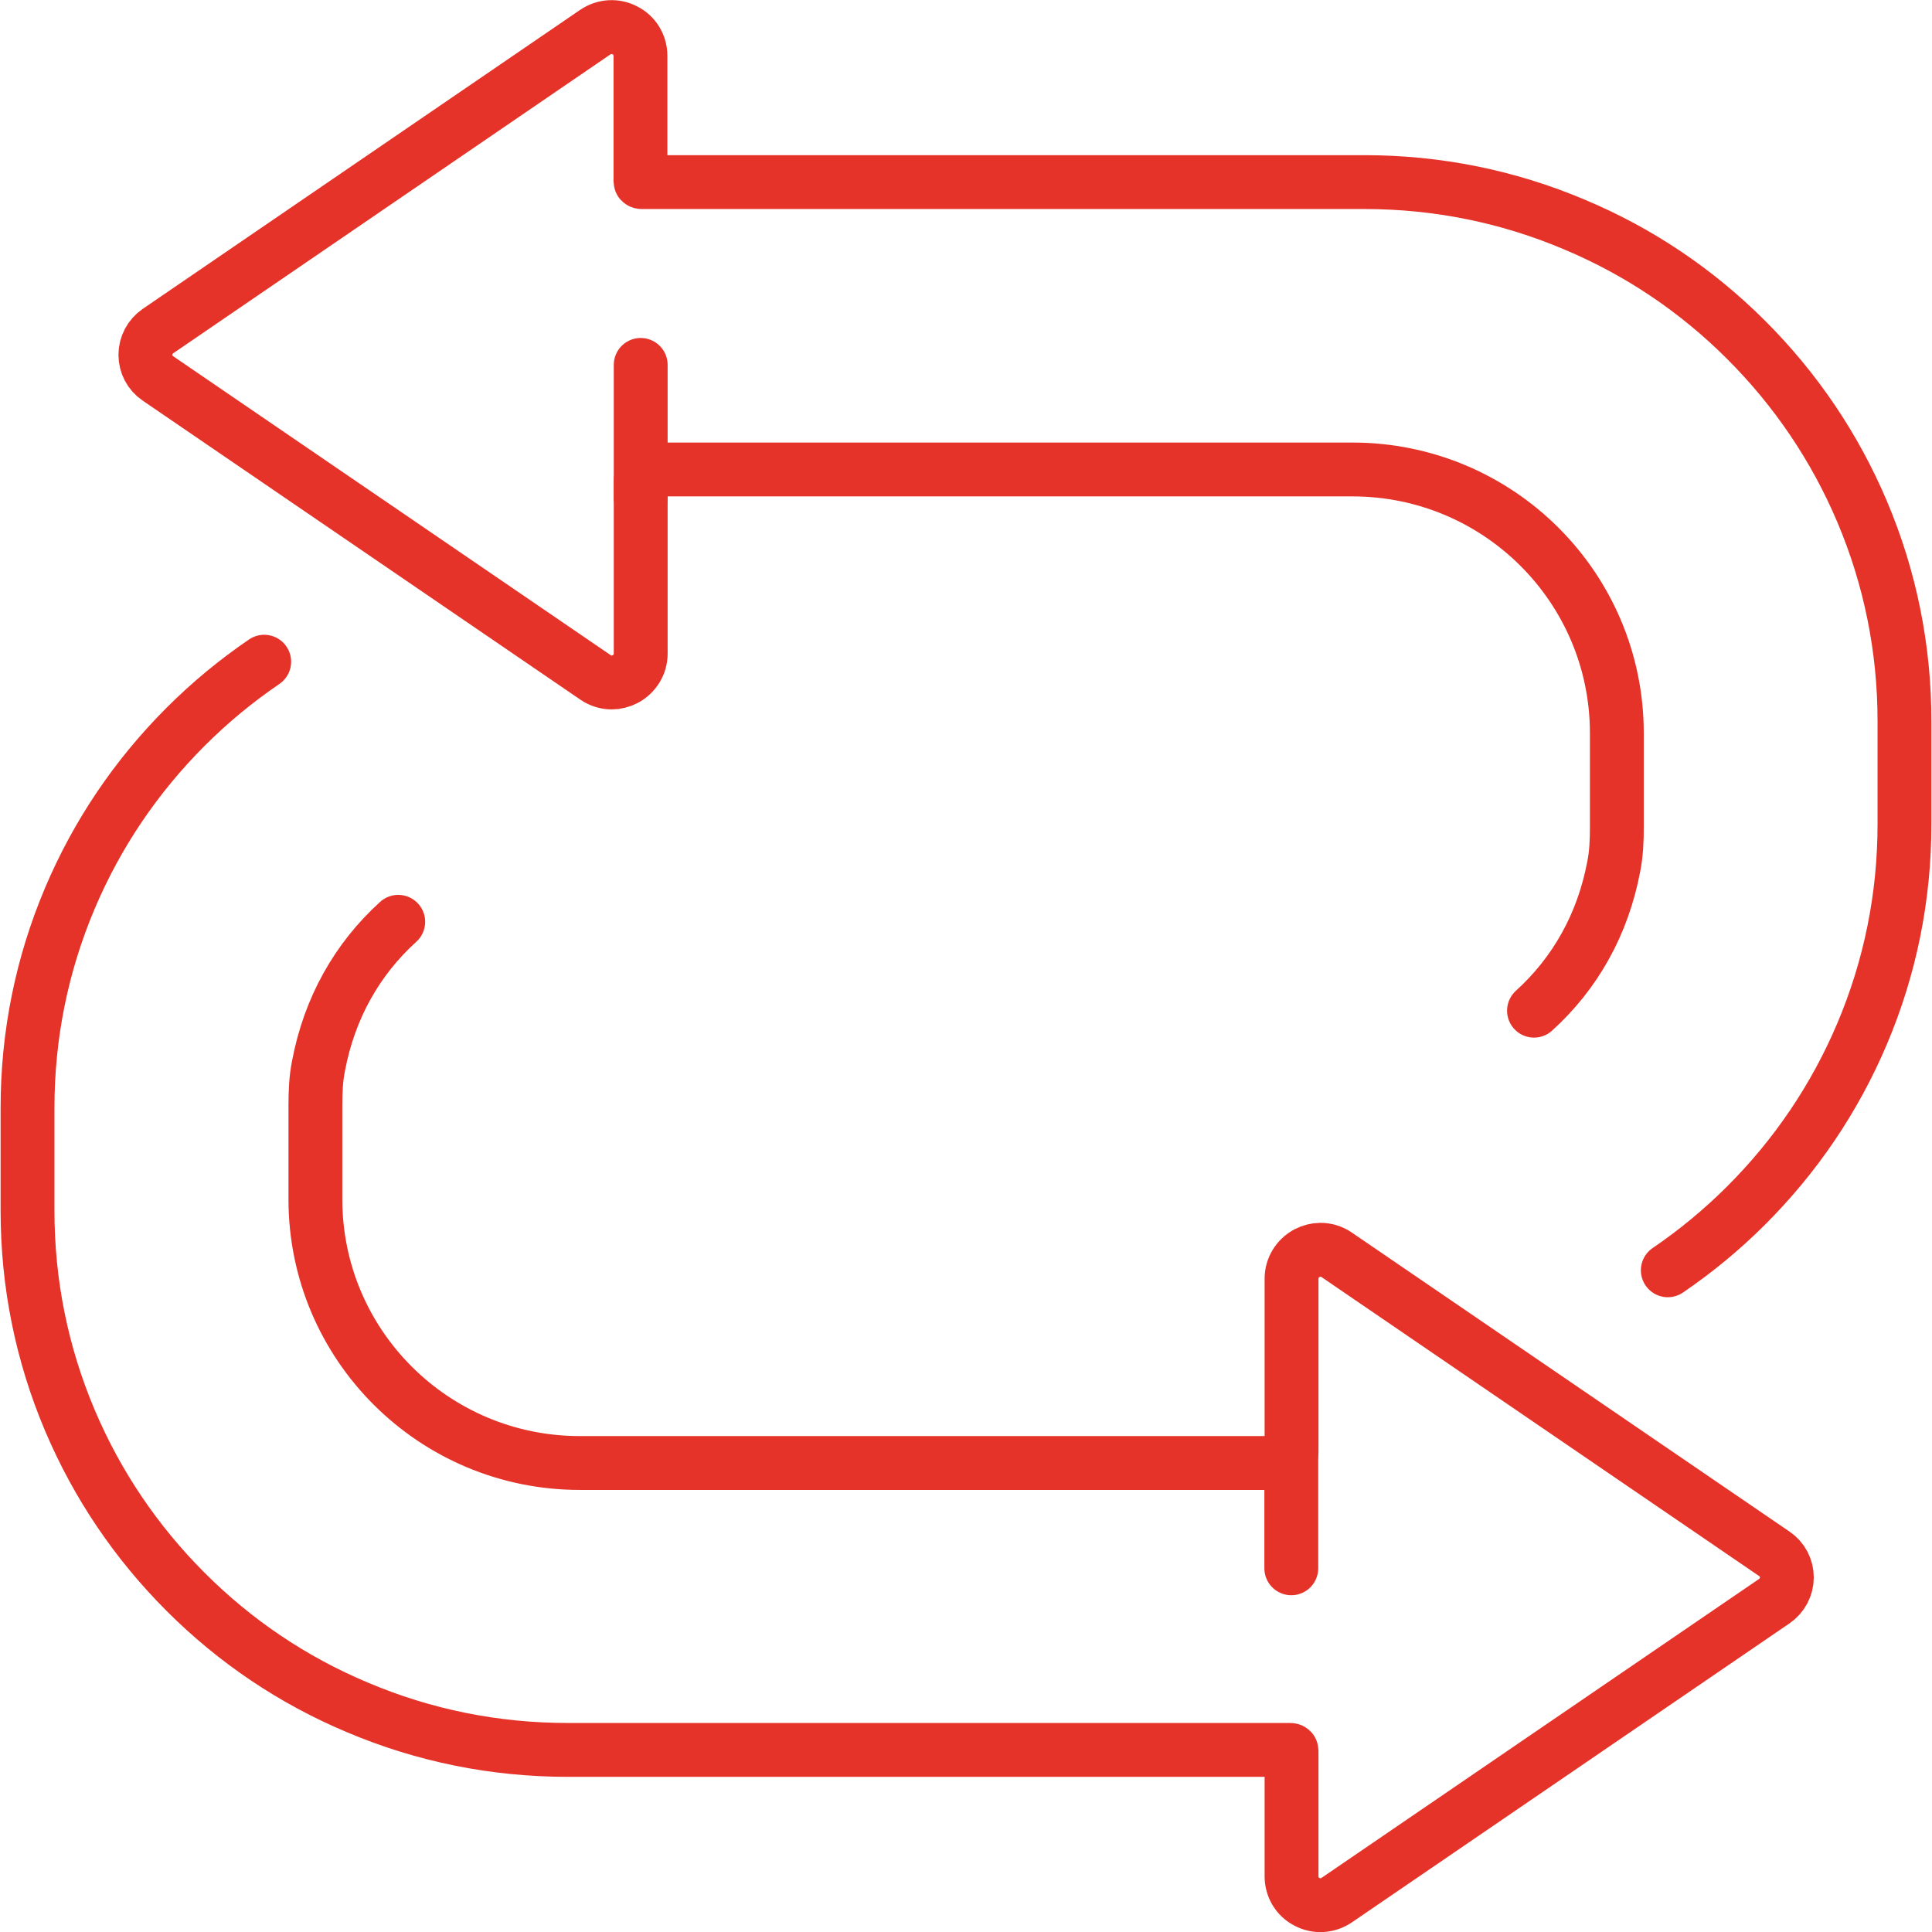
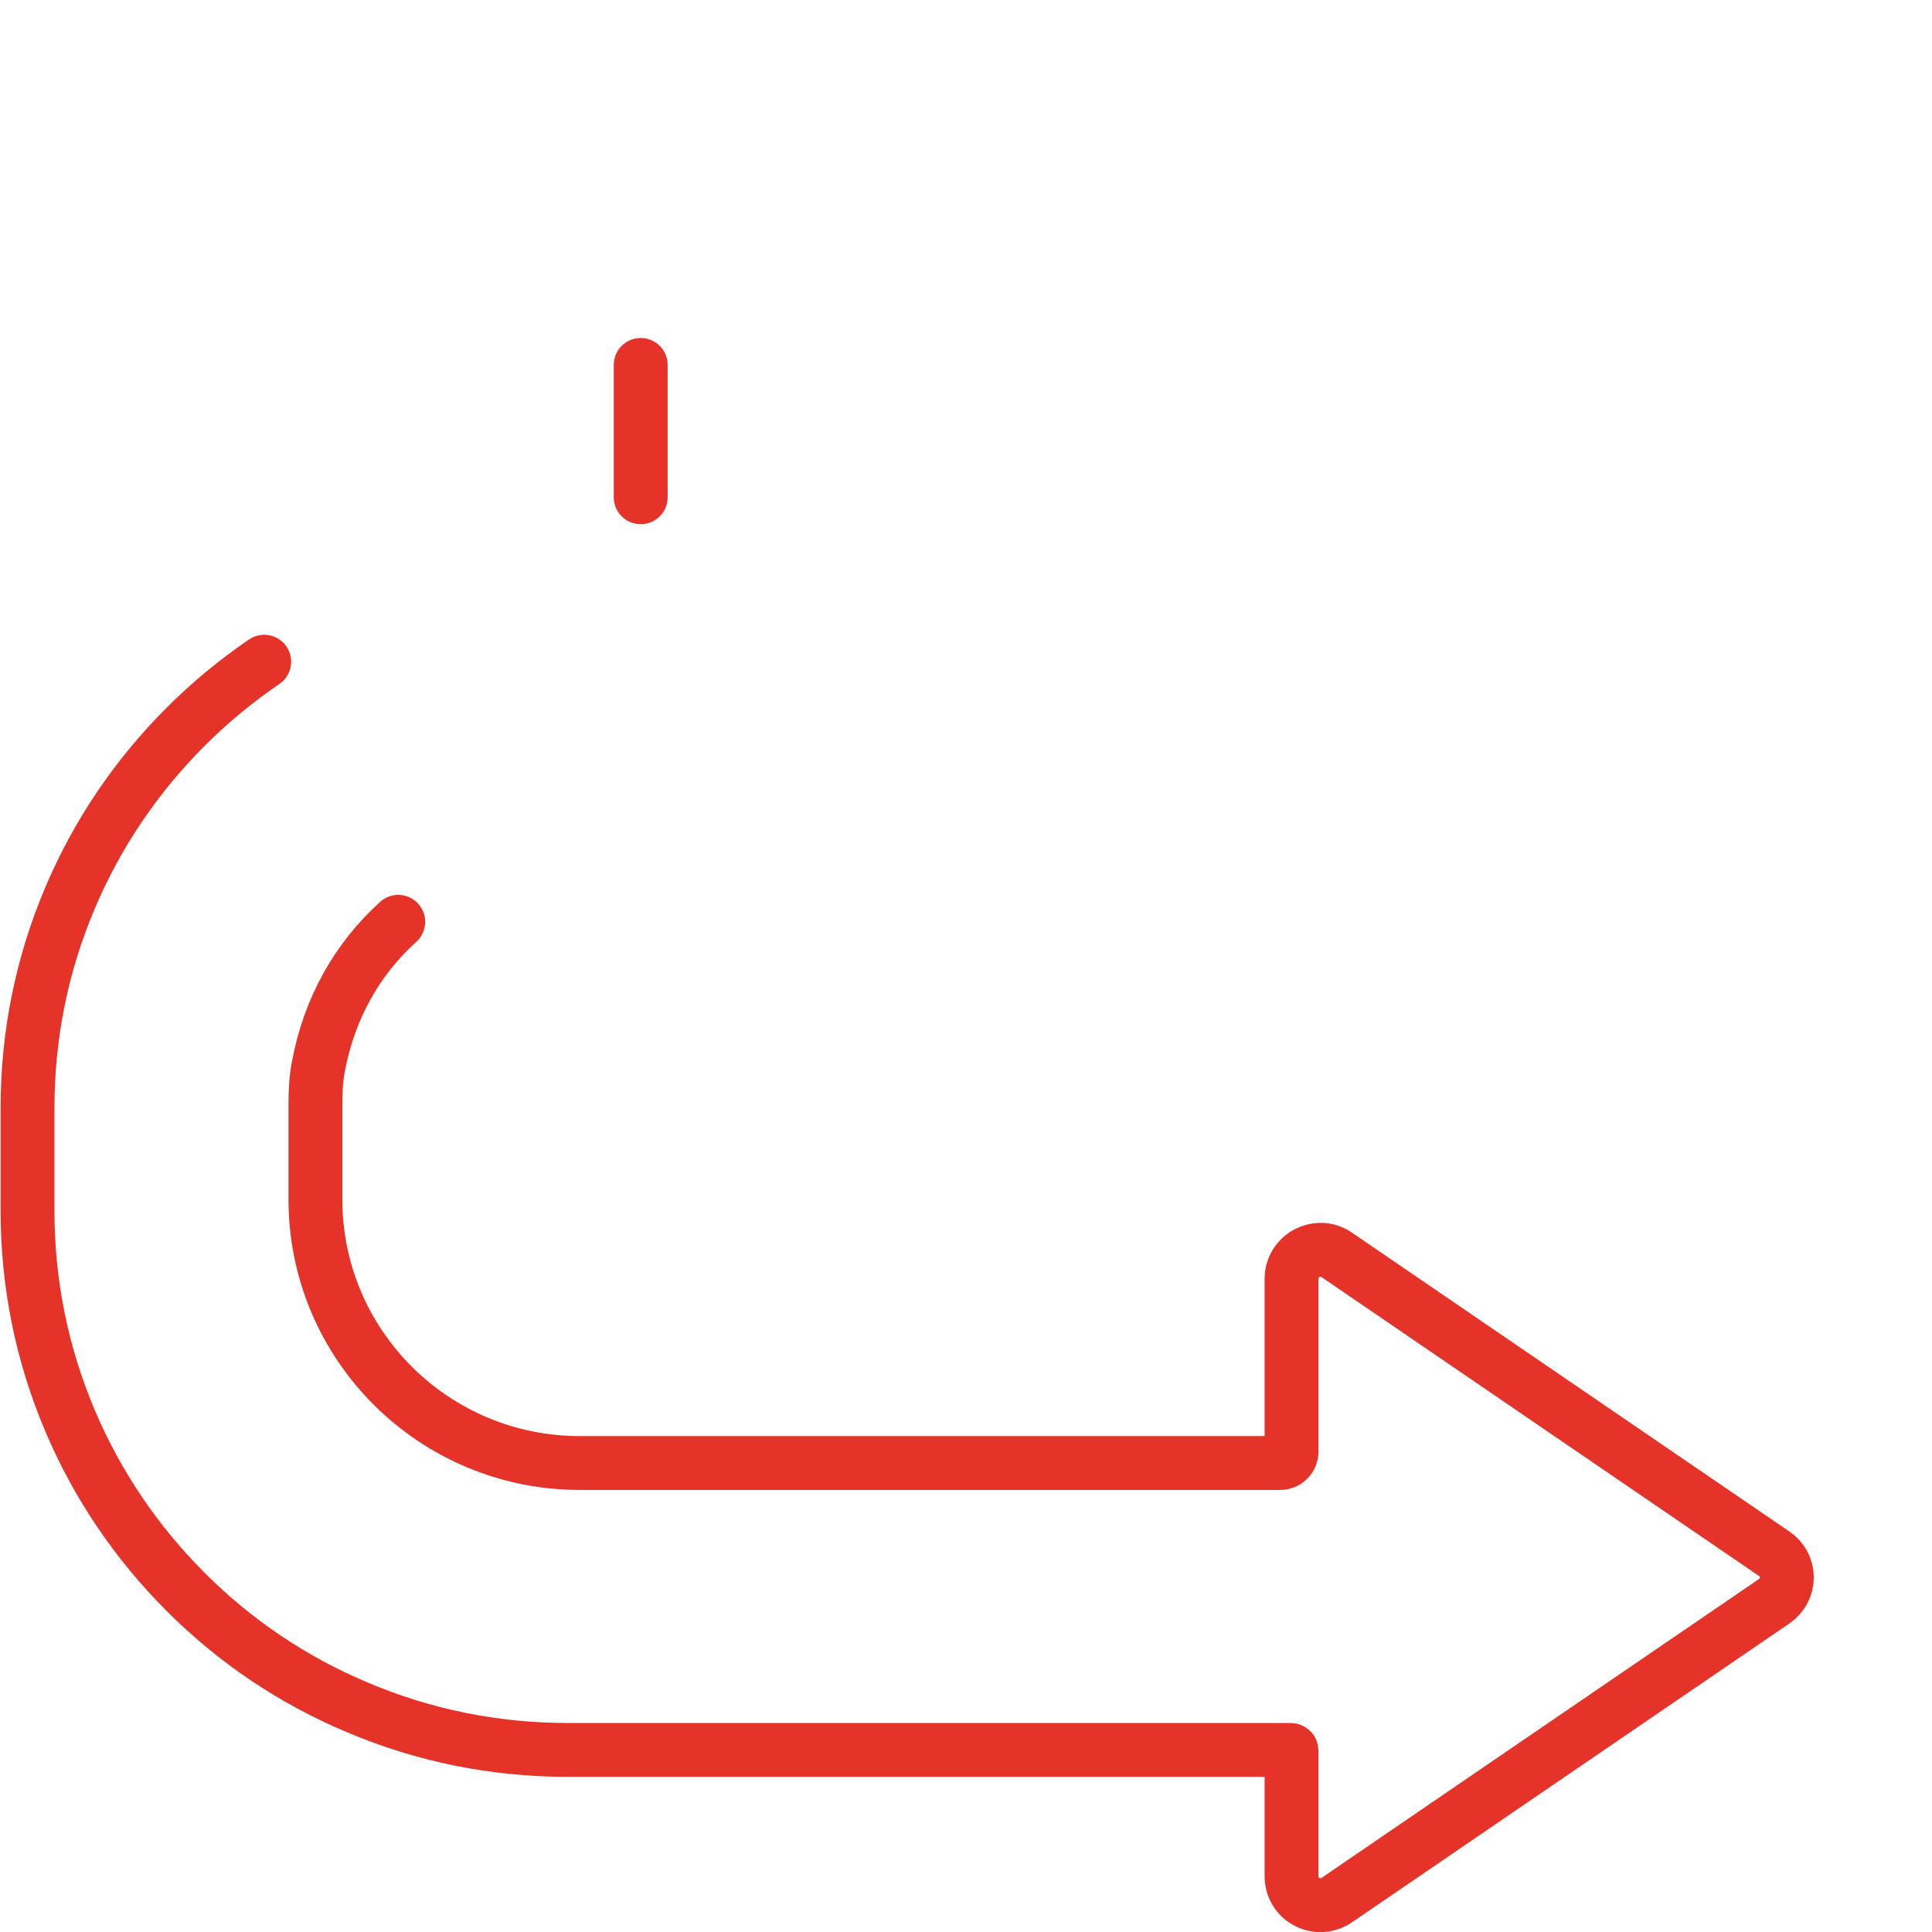
<svg xmlns="http://www.w3.org/2000/svg" id="Livello_1" data-name="Livello 1" viewBox="0 0 80 80">
  <defs>
    <style>
      .cls-1 {
        fill: none;
        stroke: #e63329;
        stroke-linecap: round;
        stroke-miterlimit: 10;
        stroke-width: 2.23px;
      }
    </style>
  </defs>
  <g>
-     <path class="cls-1" d="M69.06,52.6c1.16-.79,2.25-1.69,3.25-2.69,2.05-2.05,3.66-4.43,4.79-7.09,1.17-2.76,1.76-5.68,1.76-8.69v-4.27c0-3.01-.59-5.93-1.76-8.69-1.13-2.66-2.74-5.04-4.79-7.09-2.05-2.05-4.44-3.66-7.11-4.78-2.76-1.17-5.69-1.76-8.71-1.76h-29.92s-.05,0-.05-.03V2.31c0-.44-.24-.85-.64-1.05-.39-.21-.86-.18-1.23.07L6.54,13.71c-.32.22-.52.59-.52.98s.19.76.52.98l18.12,12.38c.2.14.44.21.67.21.19,0,.38-.05.56-.14.39-.21.64-.61.64-1.05v-7.14c0-.27.22-.49.49-.49h28.98c6.05,0,10.95,4.89,10.95,10.92v3.88c0,.55-.02,1.11-.13,1.65-.45,2.38-1.59,4.41-3.3,5.96" />
    <line class="cls-1" x1="26.53" y1="20.59" x2="26.53" y2="15.11" />
  </g>
  <g>
    <path class="cls-1" d="M10.94,27.4c-1.16.79-2.25,1.69-3.25,2.69-2.05,2.05-3.66,4.43-4.79,7.09-1.17,2.76-1.76,5.68-1.76,8.69v4.27c0,3.01.59,5.93,1.76,8.69,1.13,2.66,2.74,5.04,4.79,7.09,2.05,2.05,4.44,3.66,7.11,4.78,2.76,1.17,5.69,1.76,8.71,1.76h29.92s.05,0,.05.03v5.21c0,.44.24.85.64,1.05.39.21.86.18,1.23-.07l18.12-12.38c.32-.22.52-.59.52-.98,0-.39-.19-.76-.52-.98l-18.12-12.38c-.2-.14-.44-.21-.67-.21-.19,0-.38.05-.56.14-.39.21-.64.61-.64,1.05v5.26s0,1.51,0,1.51v.4c0,.26-.21.47-.47.47h-29c-6.05,0-10.95-4.89-10.95-10.92v-3.88c0-.55.02-1.11.13-1.65.45-2.38,1.59-4.41,3.3-5.96" />
-     <path class="cls-1" d="M53.47,60.1v4.84" />
  </g>
</svg>